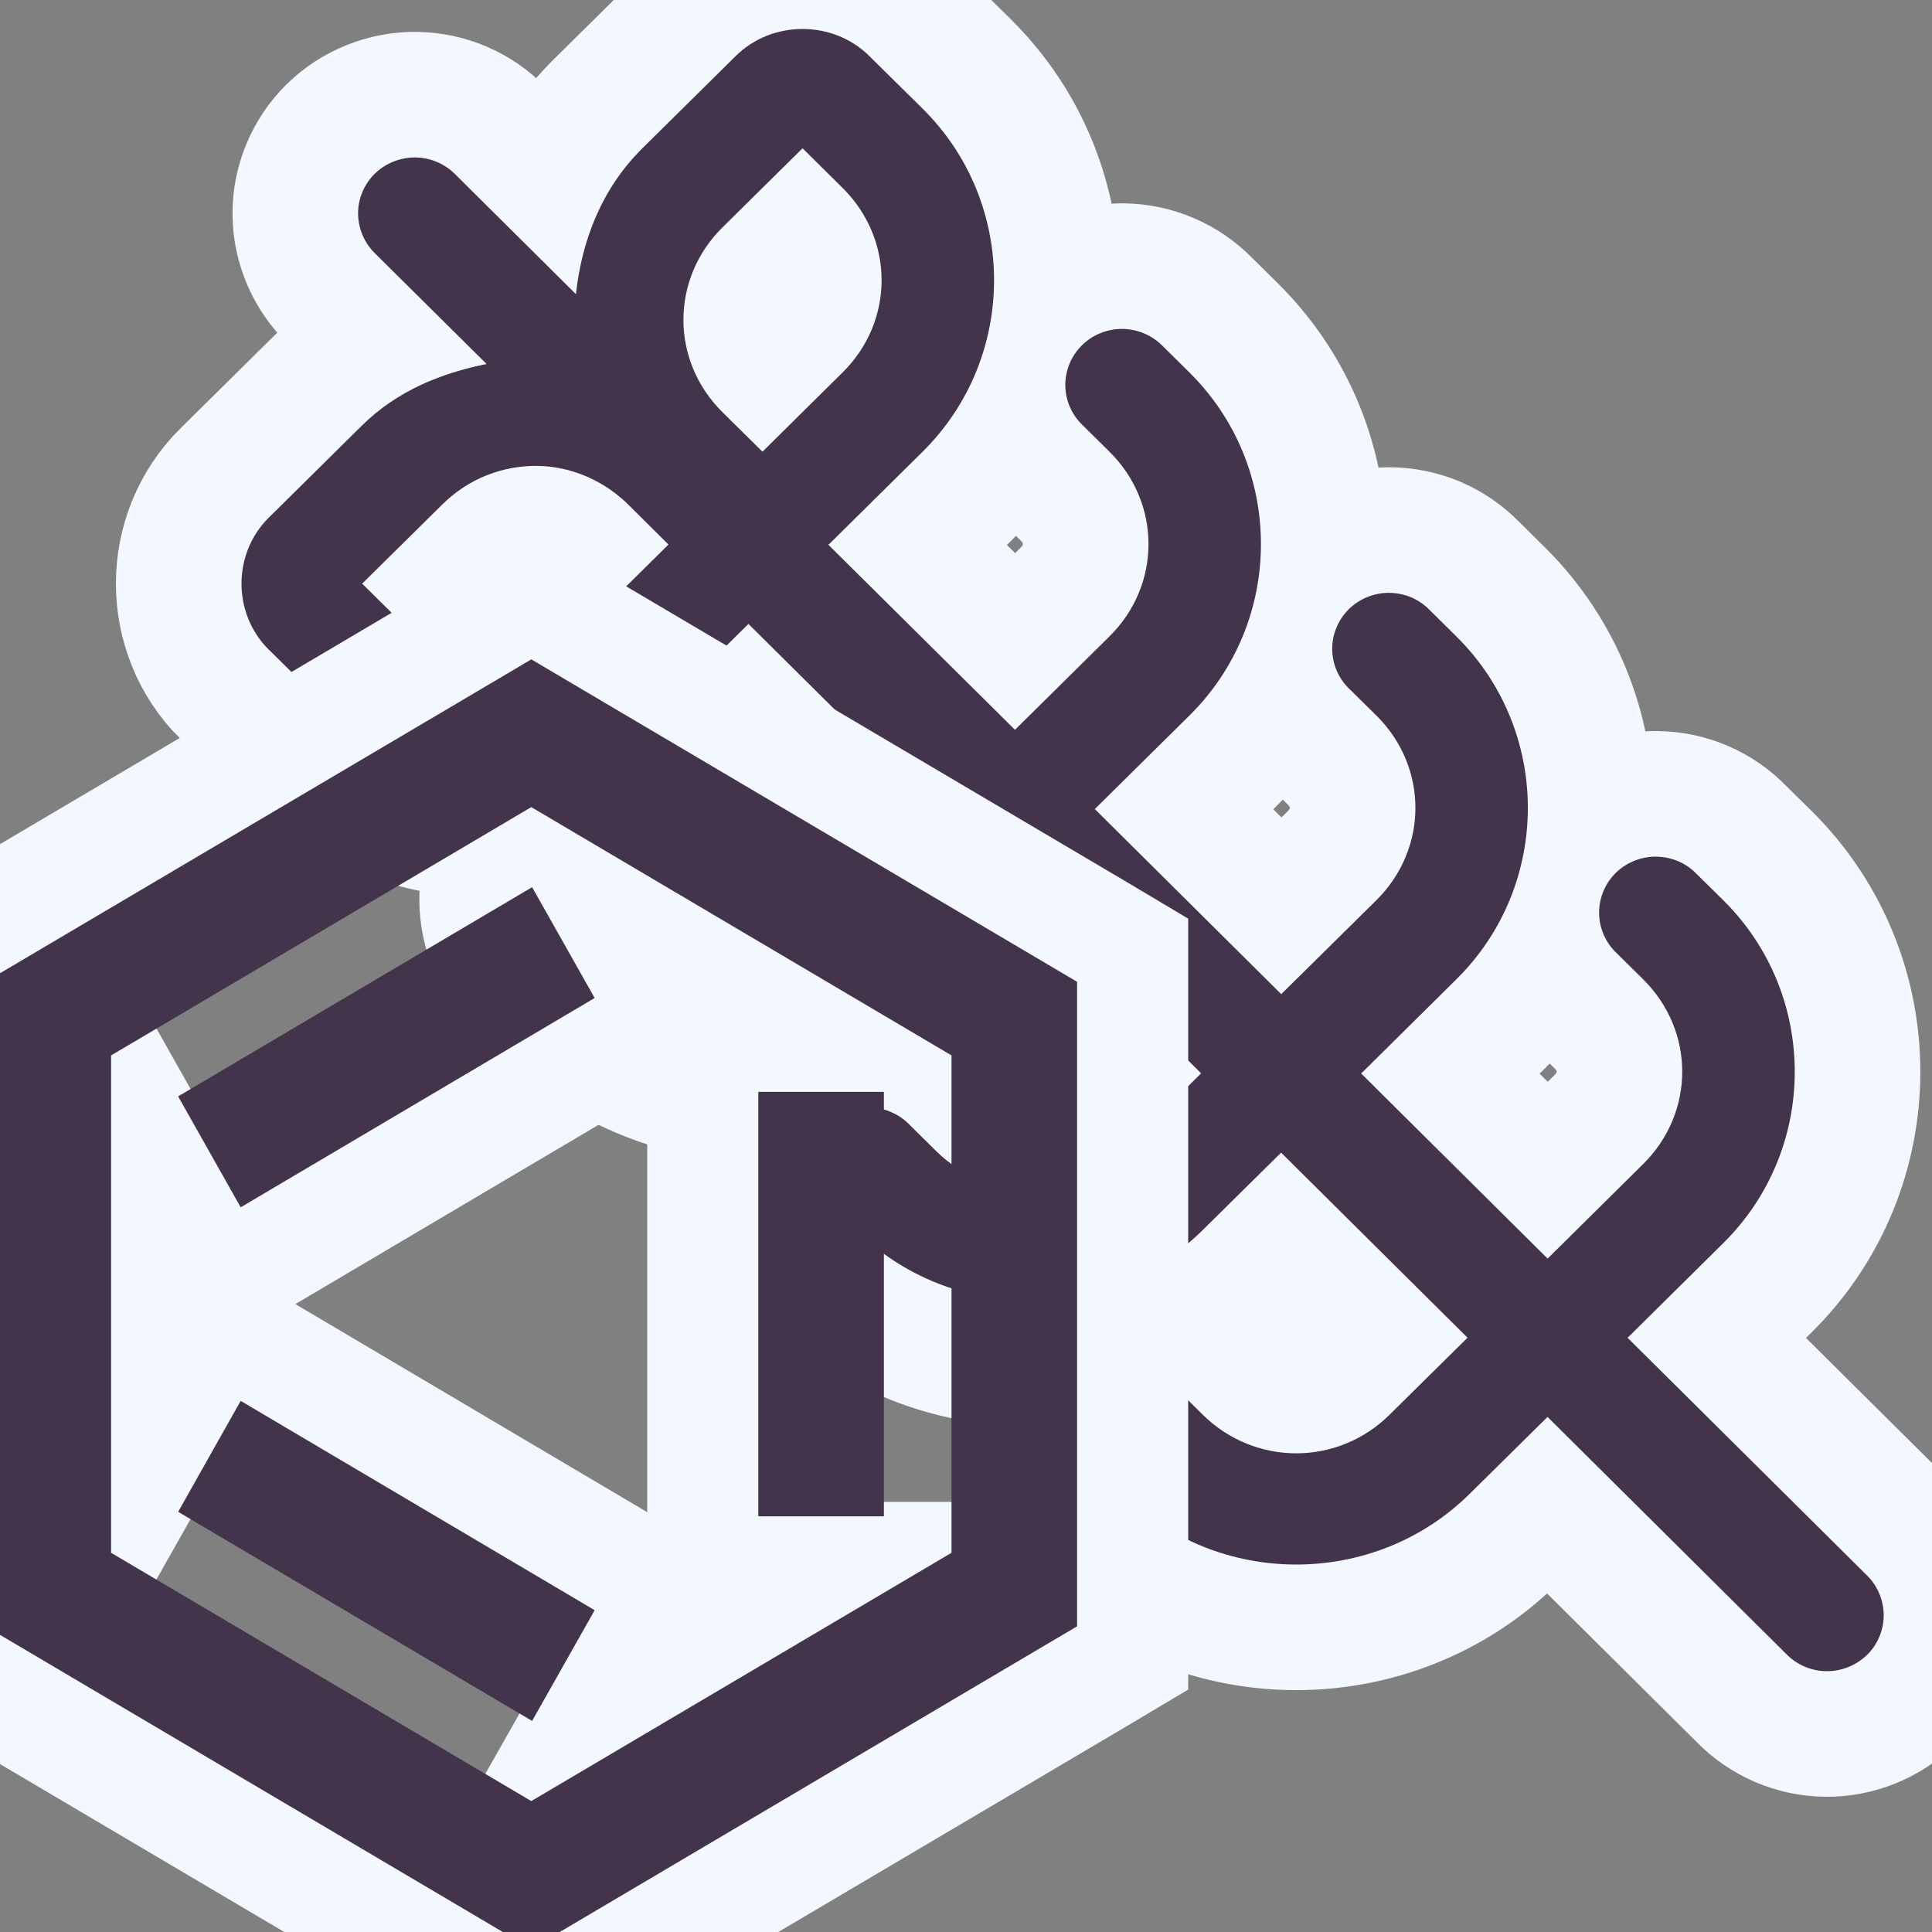
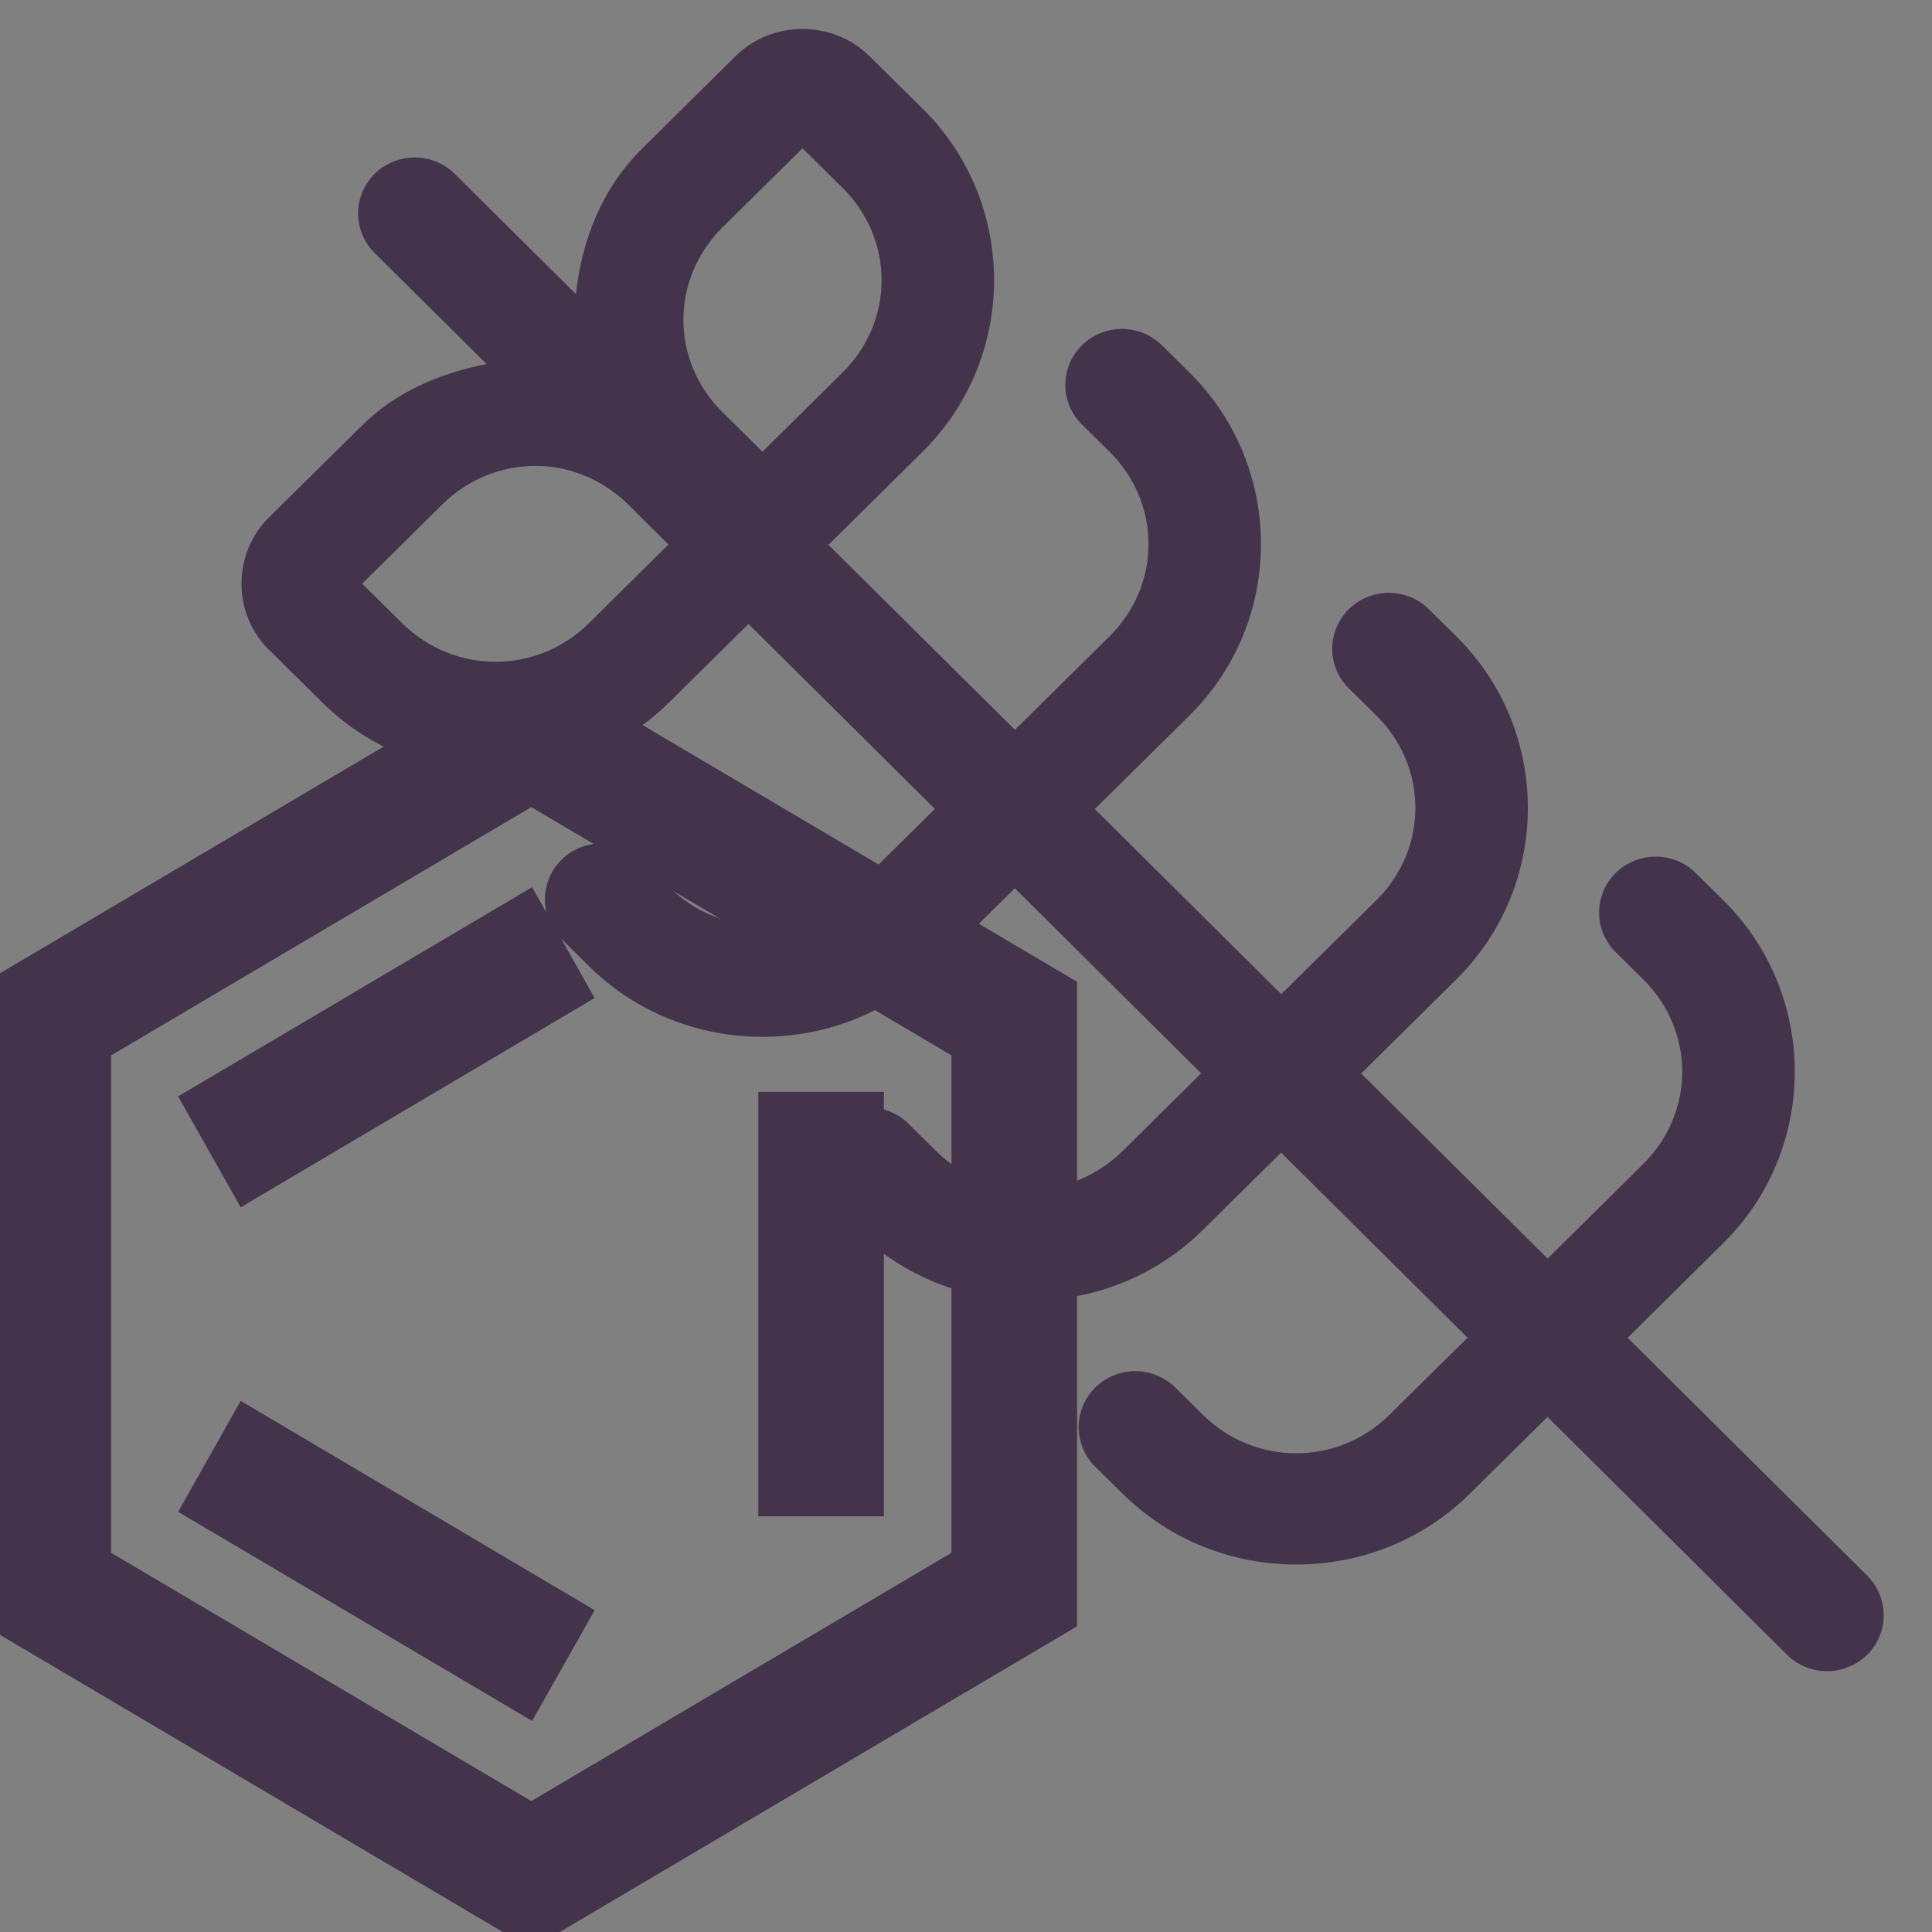
<svg xmlns="http://www.w3.org/2000/svg" fill="none" viewBox="0 0 20 20" height="20" width="20">
  <rect x="0" y="0" width="20" height="20" fill="#808080" stroke="none" />
  <g clip-path="url(#clip0_13549_41326)">
    <mask fill="black" height="21" width="21" y="-1.7" x="0.5" maskUnits="userSpaceOnUse" id="path-1-outside-1_13549_41326">
      <rect height="21" width="21" y="-1.7" x="0.5" fill="white" />
-       <path d="M8.308 0.3C8.559 0.3 8.811 0.393 8.999 0.58L9.551 1.125C10.537 2.101 10.537 3.7 9.551 4.676L8.584 5.632C8.581 5.635 8.576 5.634 8.573 5.637L10.507 7.555C10.511 7.551 10.514 7.548 10.518 7.544L11.485 6.588C12.024 6.055 12.024 5.209 11.485 4.676L11.208 4.402C11.152 4.349 11.107 4.285 11.076 4.214C11.045 4.144 11.029 4.067 11.028 3.99C11.027 3.913 11.042 3.837 11.072 3.765C11.101 3.694 11.145 3.629 11.2 3.575C11.255 3.52 11.32 3.477 11.393 3.448C11.465 3.419 11.542 3.404 11.62 3.405C11.698 3.406 11.775 3.422 11.847 3.453C11.918 3.483 11.983 3.528 12.037 3.583L12.313 3.856C13.3 4.832 13.3 6.432 12.313 7.407L11.346 8.363C11.342 8.367 11.337 8.371 11.333 8.375L13.264 10.292C13.269 10.286 13.275 10.28 13.28 10.275L14.248 9.319C14.787 8.786 14.787 7.94 14.248 7.407L13.971 7.134C13.915 7.081 13.87 7.017 13.839 6.946C13.808 6.875 13.792 6.799 13.791 6.722C13.79 6.645 13.805 6.569 13.835 6.497C13.864 6.426 13.908 6.361 13.963 6.306C14.018 6.252 14.084 6.209 14.156 6.18C14.228 6.151 14.305 6.136 14.383 6.137C14.461 6.138 14.538 6.154 14.61 6.184C14.681 6.215 14.746 6.259 14.8 6.315L15.076 6.588C16.063 7.564 16.063 9.163 15.076 10.138L14.11 11.094C14.103 11.1 14.097 11.106 14.09 11.112L16.02 13.028L16.021 13.028H16.022C16.029 13.021 16.036 13.014 16.043 13.007L17.01 12.05C17.549 11.517 17.549 10.671 17.01 10.138L16.734 9.865C16.677 9.812 16.633 9.748 16.602 9.677C16.571 9.606 16.554 9.53 16.554 9.453C16.553 9.376 16.568 9.3 16.597 9.228C16.627 9.157 16.67 9.092 16.725 9.037C16.78 8.983 16.846 8.94 16.918 8.911C16.99 8.882 17.068 8.867 17.146 8.868C17.224 8.869 17.301 8.885 17.372 8.915C17.444 8.946 17.509 8.99 17.562 9.046L17.839 9.319C18.826 10.295 18.826 11.894 17.839 12.869L16.872 13.826C16.864 13.834 16.856 13.841 16.848 13.848L19.321 16.303C19.377 16.357 19.422 16.421 19.452 16.492C19.483 16.562 19.499 16.639 19.5 16.716C19.501 16.793 19.486 16.869 19.456 16.941C19.427 17.012 19.383 17.077 19.328 17.131C19.272 17.185 19.207 17.228 19.134 17.257C19.062 17.286 18.985 17.301 18.907 17.3C18.829 17.299 18.752 17.283 18.68 17.252C18.609 17.221 18.544 17.177 18.49 17.121L16.02 14.668L15.214 15.464C14.227 16.44 12.61 16.44 11.623 15.464L11.346 15.191C11.29 15.138 11.245 15.074 11.214 15.003C11.183 14.932 11.167 14.856 11.166 14.779C11.165 14.702 11.18 14.626 11.21 14.554C11.239 14.483 11.283 14.418 11.338 14.364C11.393 14.309 11.459 14.266 11.531 14.237C11.603 14.208 11.68 14.193 11.758 14.194C11.836 14.195 11.913 14.211 11.985 14.242C12.056 14.272 12.121 14.316 12.175 14.372L12.451 14.645C12.991 15.178 13.846 15.178 14.385 14.645L15.192 13.848L13.262 11.932L12.451 12.733C11.464 13.709 9.847 13.709 8.86 12.733L8.584 12.46C8.528 12.407 8.483 12.343 8.452 12.272C8.421 12.201 8.405 12.125 8.404 12.048C8.403 11.971 8.418 11.895 8.447 11.823C8.477 11.752 8.52 11.687 8.575 11.633C8.631 11.578 8.696 11.535 8.768 11.506C8.841 11.477 8.918 11.462 8.996 11.463C9.074 11.464 9.151 11.48 9.222 11.511C9.294 11.541 9.359 11.585 9.413 11.641L9.689 11.914C10.228 12.447 11.083 12.447 11.623 11.914L12.434 11.111L10.505 9.195L9.689 10.002C8.702 10.977 7.084 10.977 6.097 10.002L5.821 9.729C5.765 9.675 5.72 9.611 5.689 9.541C5.658 9.47 5.641 9.394 5.641 9.317C5.64 9.239 5.655 9.163 5.684 9.092C5.714 9.02 5.757 8.955 5.812 8.901C5.867 8.846 5.933 8.803 6.005 8.774C6.077 8.745 6.155 8.73 6.233 8.731C6.311 8.732 6.388 8.748 6.459 8.779C6.531 8.809 6.596 8.854 6.65 8.909L6.926 9.182C7.465 9.715 8.321 9.715 8.86 9.182L9.678 8.374L7.748 6.459L6.926 7.271C5.939 8.246 4.322 8.246 3.335 7.271L2.783 6.725L2.782 6.725C2.406 6.352 2.406 5.731 2.782 5.359L3.749 4.403C4.112 4.045 4.567 3.863 5.037 3.768L3.886 2.627C3.83 2.573 3.786 2.509 3.755 2.438C3.724 2.367 3.708 2.291 3.707 2.214C3.706 2.137 3.721 2.061 3.751 1.989C3.781 1.918 3.824 1.853 3.879 1.799C3.935 1.744 4 1.702 4.073 1.673C4.145 1.644 4.222 1.629 4.3 1.63C4.378 1.631 4.455 1.647 4.527 1.678C4.598 1.709 4.663 1.753 4.717 1.809L5.962 3.045C6.022 2.494 6.226 1.954 6.65 1.535L7.617 0.579C7.805 0.393 8.056 0.3 8.308 0.3ZM8.308 1.535L7.479 2.354C6.94 2.887 6.94 3.734 7.479 4.267L7.893 4.676L8.722 3.856C9.261 3.324 9.261 2.478 8.722 1.945L8.308 1.535ZM5.545 4.823C5.196 4.823 4.847 4.956 4.578 5.223L3.749 6.042L4.163 6.451C4.702 6.984 5.558 6.984 6.097 6.451L6.92 5.637L6.482 5.202C6.216 4.953 5.882 4.823 5.545 4.823Z" />
    </mask>
-     <path mask="url(#path-1-outside-1_13549_41326)" stroke-width="2.6" stroke="#F3F8FE" d="M8.308 0.3C8.559 0.3 8.811 0.393 8.999 0.58L9.551 1.125C10.537 2.101 10.537 3.7 9.551 4.676L8.584 5.632C8.581 5.635 8.576 5.634 8.573 5.637L10.507 7.555C10.511 7.551 10.514 7.548 10.518 7.544L11.485 6.588C12.024 6.055 12.024 5.209 11.485 4.676L11.208 4.402C11.152 4.349 11.107 4.285 11.076 4.214C11.045 4.144 11.029 4.067 11.028 3.99C11.027 3.913 11.042 3.837 11.072 3.765C11.101 3.694 11.145 3.629 11.2 3.575C11.255 3.52 11.32 3.477 11.393 3.448C11.465 3.419 11.542 3.404 11.62 3.405C11.698 3.406 11.775 3.422 11.847 3.453C11.918 3.483 11.983 3.528 12.037 3.583L12.313 3.856C13.3 4.832 13.3 6.432 12.313 7.407L11.346 8.363C11.342 8.367 11.337 8.371 11.333 8.375L13.264 10.292C13.269 10.286 13.275 10.28 13.28 10.275L14.248 9.319C14.787 8.786 14.787 7.94 14.248 7.407L13.971 7.134C13.915 7.081 13.87 7.017 13.839 6.946C13.808 6.875 13.792 6.799 13.791 6.722C13.79 6.645 13.805 6.569 13.835 6.497C13.864 6.426 13.908 6.361 13.963 6.306C14.018 6.252 14.084 6.209 14.156 6.18C14.228 6.151 14.305 6.136 14.383 6.137C14.461 6.138 14.538 6.154 14.61 6.184C14.681 6.215 14.746 6.259 14.8 6.315L15.076 6.588C16.063 7.564 16.063 9.163 15.076 10.138L14.11 11.094C14.103 11.1 14.097 11.106 14.09 11.112L16.02 13.028L16.021 13.028H16.022C16.029 13.021 16.036 13.014 16.043 13.007L17.01 12.05C17.549 11.517 17.549 10.671 17.01 10.138L16.734 9.865C16.677 9.812 16.633 9.748 16.602 9.677C16.571 9.606 16.554 9.53 16.554 9.453C16.553 9.376 16.568 9.3 16.597 9.228C16.627 9.157 16.67 9.092 16.725 9.037C16.78 8.983 16.846 8.94 16.918 8.911C16.99 8.882 17.068 8.867 17.146 8.868C17.224 8.869 17.301 8.885 17.372 8.915C17.444 8.946 17.509 8.99 17.562 9.046L17.839 9.319C18.826 10.295 18.826 11.894 17.839 12.869L16.872 13.826C16.864 13.834 16.856 13.841 16.848 13.848L19.321 16.303C19.377 16.357 19.422 16.421 19.452 16.492C19.483 16.562 19.499 16.639 19.5 16.716C19.501 16.793 19.486 16.869 19.456 16.941C19.427 17.012 19.383 17.077 19.328 17.131C19.272 17.185 19.207 17.228 19.134 17.257C19.062 17.286 18.985 17.301 18.907 17.3C18.829 17.299 18.752 17.283 18.68 17.252C18.609 17.221 18.544 17.177 18.49 17.121L16.02 14.668L15.214 15.464C14.227 16.44 12.61 16.44 11.623 15.464L11.346 15.191C11.29 15.138 11.245 15.074 11.214 15.003C11.183 14.932 11.167 14.856 11.166 14.779C11.165 14.702 11.18 14.626 11.21 14.554C11.239 14.483 11.283 14.418 11.338 14.364C11.393 14.309 11.459 14.266 11.531 14.237C11.603 14.208 11.68 14.193 11.758 14.194C11.836 14.195 11.913 14.211 11.985 14.242C12.056 14.272 12.121 14.316 12.175 14.372L12.451 14.645C12.991 15.178 13.846 15.178 14.385 14.645L15.192 13.848L13.262 11.932L12.451 12.733C11.464 13.709 9.847 13.709 8.86 12.733L8.584 12.46C8.528 12.407 8.483 12.343 8.452 12.272C8.421 12.201 8.405 12.125 8.404 12.048C8.403 11.971 8.418 11.895 8.447 11.823C8.477 11.752 8.52 11.687 8.575 11.633C8.631 11.578 8.696 11.535 8.768 11.506C8.841 11.477 8.918 11.462 8.996 11.463C9.074 11.464 9.151 11.48 9.222 11.511C9.294 11.541 9.359 11.585 9.413 11.641L9.689 11.914C10.228 12.447 11.083 12.447 11.623 11.914L12.434 11.111L10.505 9.195L9.689 10.002C8.702 10.977 7.084 10.977 6.097 10.002L5.821 9.729C5.765 9.675 5.72 9.611 5.689 9.541C5.658 9.47 5.641 9.394 5.641 9.317C5.64 9.239 5.655 9.163 5.684 9.092C5.714 9.02 5.757 8.955 5.812 8.901C5.867 8.846 5.933 8.803 6.005 8.774C6.077 8.745 6.155 8.73 6.233 8.731C6.311 8.732 6.388 8.748 6.459 8.779C6.531 8.809 6.596 8.854 6.65 8.909L6.926 9.182C7.465 9.715 8.321 9.715 8.86 9.182L9.678 8.374L7.748 6.459L6.926 7.271C5.939 8.246 4.322 8.246 3.335 7.271L2.783 6.725L2.782 6.725C2.406 6.352 2.406 5.731 2.782 5.359L3.749 4.403C4.112 4.045 4.567 3.863 5.037 3.768L3.886 2.627C3.83 2.573 3.786 2.509 3.755 2.438C3.724 2.367 3.708 2.291 3.707 2.214C3.706 2.137 3.721 2.061 3.751 1.989C3.781 1.918 3.824 1.853 3.879 1.799C3.935 1.744 4 1.702 4.073 1.673C4.145 1.644 4.222 1.629 4.3 1.63C4.378 1.631 4.455 1.647 4.527 1.678C4.598 1.709 4.663 1.753 4.717 1.809L5.962 3.045C6.022 2.494 6.226 1.954 6.65 1.535L7.617 0.579C7.805 0.393 8.056 0.3 8.308 0.3ZM8.308 1.535L7.479 2.354C6.94 2.887 6.94 3.734 7.479 4.267L7.893 4.676L8.722 3.856C9.261 3.324 9.261 2.478 8.722 1.945L8.308 1.535ZM5.545 4.823C5.196 4.823 4.847 4.956 4.578 5.223L3.749 6.042L4.163 6.451C4.702 6.984 5.558 6.984 6.097 6.451L6.92 5.637L6.482 5.202C6.216 4.953 5.882 4.823 5.545 4.823Z" />
    <path fill="#43334B" d="M8.308 0.3C8.559 0.3 8.811 0.393 8.999 0.58L9.551 1.125C10.537 2.101 10.537 3.7 9.551 4.676L8.584 5.632C8.581 5.635 8.576 5.634 8.573 5.637L10.507 7.555C10.511 7.551 10.514 7.548 10.518 7.544L11.485 6.588C12.024 6.055 12.024 5.209 11.485 4.676L11.208 4.402C11.152 4.349 11.107 4.285 11.076 4.214C11.045 4.144 11.029 4.067 11.028 3.99C11.027 3.913 11.042 3.837 11.072 3.765C11.101 3.694 11.145 3.629 11.2 3.575C11.255 3.52 11.32 3.477 11.393 3.448C11.465 3.419 11.542 3.404 11.62 3.405C11.698 3.406 11.775 3.422 11.847 3.453C11.918 3.483 11.983 3.528 12.037 3.583L12.313 3.856C13.3 4.832 13.3 6.432 12.313 7.407L11.346 8.363C11.342 8.367 11.337 8.371 11.333 8.375L13.264 10.292C13.269 10.286 13.275 10.28 13.28 10.275L14.248 9.319C14.787 8.786 14.787 7.94 14.248 7.407L13.971 7.134C13.915 7.081 13.87 7.017 13.839 6.946C13.808 6.875 13.792 6.799 13.791 6.722C13.79 6.645 13.805 6.569 13.835 6.497C13.864 6.426 13.908 6.361 13.963 6.306C14.018 6.252 14.084 6.209 14.156 6.18C14.228 6.151 14.305 6.136 14.383 6.137C14.461 6.138 14.538 6.154 14.61 6.184C14.681 6.215 14.746 6.259 14.8 6.315L15.076 6.588C16.063 7.564 16.063 9.163 15.076 10.138L14.11 11.094C14.103 11.1 14.097 11.106 14.09 11.112L16.02 13.028L16.021 13.028H16.022C16.029 13.021 16.036 13.014 16.043 13.007L17.01 12.05C17.549 11.517 17.549 10.671 17.01 10.138L16.734 9.865C16.677 9.812 16.633 9.748 16.602 9.677C16.571 9.606 16.554 9.53 16.554 9.453C16.553 9.376 16.568 9.3 16.597 9.228C16.627 9.157 16.67 9.092 16.725 9.037C16.78 8.983 16.846 8.94 16.918 8.911C16.99 8.882 17.068 8.867 17.146 8.868C17.224 8.869 17.301 8.885 17.372 8.915C17.444 8.946 17.509 8.99 17.562 9.046L17.839 9.319C18.826 10.295 18.826 11.894 17.839 12.869L16.872 13.826C16.864 13.834 16.856 13.841 16.848 13.848L19.321 16.303C19.377 16.357 19.422 16.421 19.452 16.492C19.483 16.562 19.499 16.639 19.5 16.716C19.501 16.793 19.486 16.869 19.456 16.941C19.427 17.012 19.383 17.077 19.328 17.131C19.272 17.185 19.207 17.228 19.134 17.257C19.062 17.286 18.985 17.301 18.907 17.3C18.829 17.299 18.752 17.283 18.68 17.252C18.609 17.221 18.544 17.177 18.49 17.121L16.02 14.668L15.214 15.464C14.227 16.44 12.61 16.44 11.623 15.464L11.346 15.191C11.29 15.138 11.245 15.074 11.214 15.003C11.183 14.932 11.167 14.856 11.166 14.779C11.165 14.702 11.18 14.626 11.21 14.554C11.239 14.483 11.283 14.418 11.338 14.364C11.393 14.309 11.459 14.266 11.531 14.237C11.603 14.208 11.68 14.193 11.758 14.194C11.836 14.195 11.913 14.211 11.985 14.242C12.056 14.272 12.121 14.316 12.175 14.372L12.451 14.645C12.991 15.178 13.846 15.178 14.385 14.645L15.192 13.848L13.262 11.932L12.451 12.733C11.464 13.709 9.847 13.709 8.86 12.733L8.584 12.46C8.528 12.407 8.483 12.343 8.452 12.272C8.421 12.201 8.405 12.125 8.404 12.048C8.403 11.971 8.418 11.895 8.447 11.823C8.477 11.752 8.52 11.687 8.575 11.633C8.631 11.578 8.696 11.535 8.768 11.506C8.841 11.477 8.918 11.462 8.996 11.463C9.074 11.464 9.151 11.48 9.222 11.511C9.294 11.541 9.359 11.585 9.413 11.641L9.689 11.914C10.228 12.447 11.083 12.447 11.623 11.914L12.434 11.111L10.505 9.195L9.689 10.002C8.702 10.977 7.084 10.977 6.097 10.002L5.821 9.729C5.765 9.675 5.72 9.611 5.689 9.541C5.658 9.47 5.641 9.394 5.641 9.317C5.64 9.239 5.655 9.163 5.684 9.092C5.714 9.02 5.757 8.955 5.812 8.901C5.867 8.846 5.933 8.803 6.005 8.774C6.077 8.745 6.155 8.73 6.233 8.731C6.311 8.732 6.388 8.748 6.459 8.779C6.531 8.809 6.596 8.854 6.65 8.909L6.926 9.182C7.465 9.715 8.321 9.715 8.86 9.182L9.678 8.374L7.748 6.459L6.926 7.271C5.939 8.246 4.322 8.246 3.335 7.271L2.783 6.725L2.782 6.725C2.406 6.352 2.406 5.731 2.782 5.359L3.749 4.403C4.112 4.045 4.567 3.863 5.037 3.768L3.886 2.627C3.83 2.573 3.786 2.509 3.755 2.438C3.724 2.367 3.708 2.291 3.707 2.214C3.706 2.137 3.721 2.061 3.751 1.989C3.781 1.918 3.824 1.853 3.879 1.799C3.935 1.744 4 1.702 4.073 1.673C4.145 1.644 4.222 1.629 4.3 1.63C4.378 1.631 4.455 1.647 4.527 1.678C4.598 1.709 4.663 1.753 4.717 1.809L5.962 3.045C6.022 2.494 6.226 1.954 6.65 1.535L7.617 0.579C7.805 0.393 8.056 0.3 8.308 0.3ZM8.308 1.535L7.479 2.354C6.94 2.887 6.94 3.734 7.479 4.267L7.893 4.676L8.722 3.856C9.261 3.324 9.261 2.478 8.722 1.945L8.308 1.535ZM5.545 4.823C5.196 4.823 4.847 4.956 4.578 5.223L3.749 6.042L4.163 6.451C4.702 6.984 5.558 6.984 6.097 6.451L6.92 5.637L6.482 5.202C6.216 4.953 5.882 4.823 5.545 4.823Z" />
-     <path stroke-width="1.3" stroke="#F3F8FE" d="M6.52 9.958L6.832 10.513L6.284 10.837L2.878 12.851L2.307 13.188L1.98 12.609L1.65 12.024V14.975L1.98 14.391L2.307 13.812L2.878 14.149L6.284 16.163L6.832 16.487L6.52 17.042L6.164 17.67L8.659 16.197H7.35V10.803H8.659L6.165 9.329L6.52 9.958ZM11.65 17.121L11.331 17.311L5.831 20.56L5.5 20.755L5.169 20.56L-0.331 17.311L-0.65 17.121V9.879L-0.331 9.689L4.919 6.588L5.169 6.44L5.5 6.245L5.831 6.44L11.331 9.689L11.65 9.879V17.121Z" />
    <path stroke-width="0.3" stroke="#43334B" fill="#43334B" d="M5.5 7L5.25 7.148L0 10.249V16.75L5.5 20L11 16.75V10.249L5.5 7ZM5.5 8.181L10 10.84V16.16L5.5 18.819L1 16.16V10.84L5.5 8.181ZM5.453 9.391L2.047 11.404L2.547 12.291L5.953 10.277L5.453 9.391ZM8 11.453V15.547H9V11.453H8ZM2.547 14.709L2.047 15.596L5.453 17.608L5.953 16.723L2.547 14.709Z" />
  </g>
  <defs>
    <clipPath id="clip0_13549_41326">
      <rect fill="white" height="20" width="20" />
    </clipPath>
  </defs>
</svg>